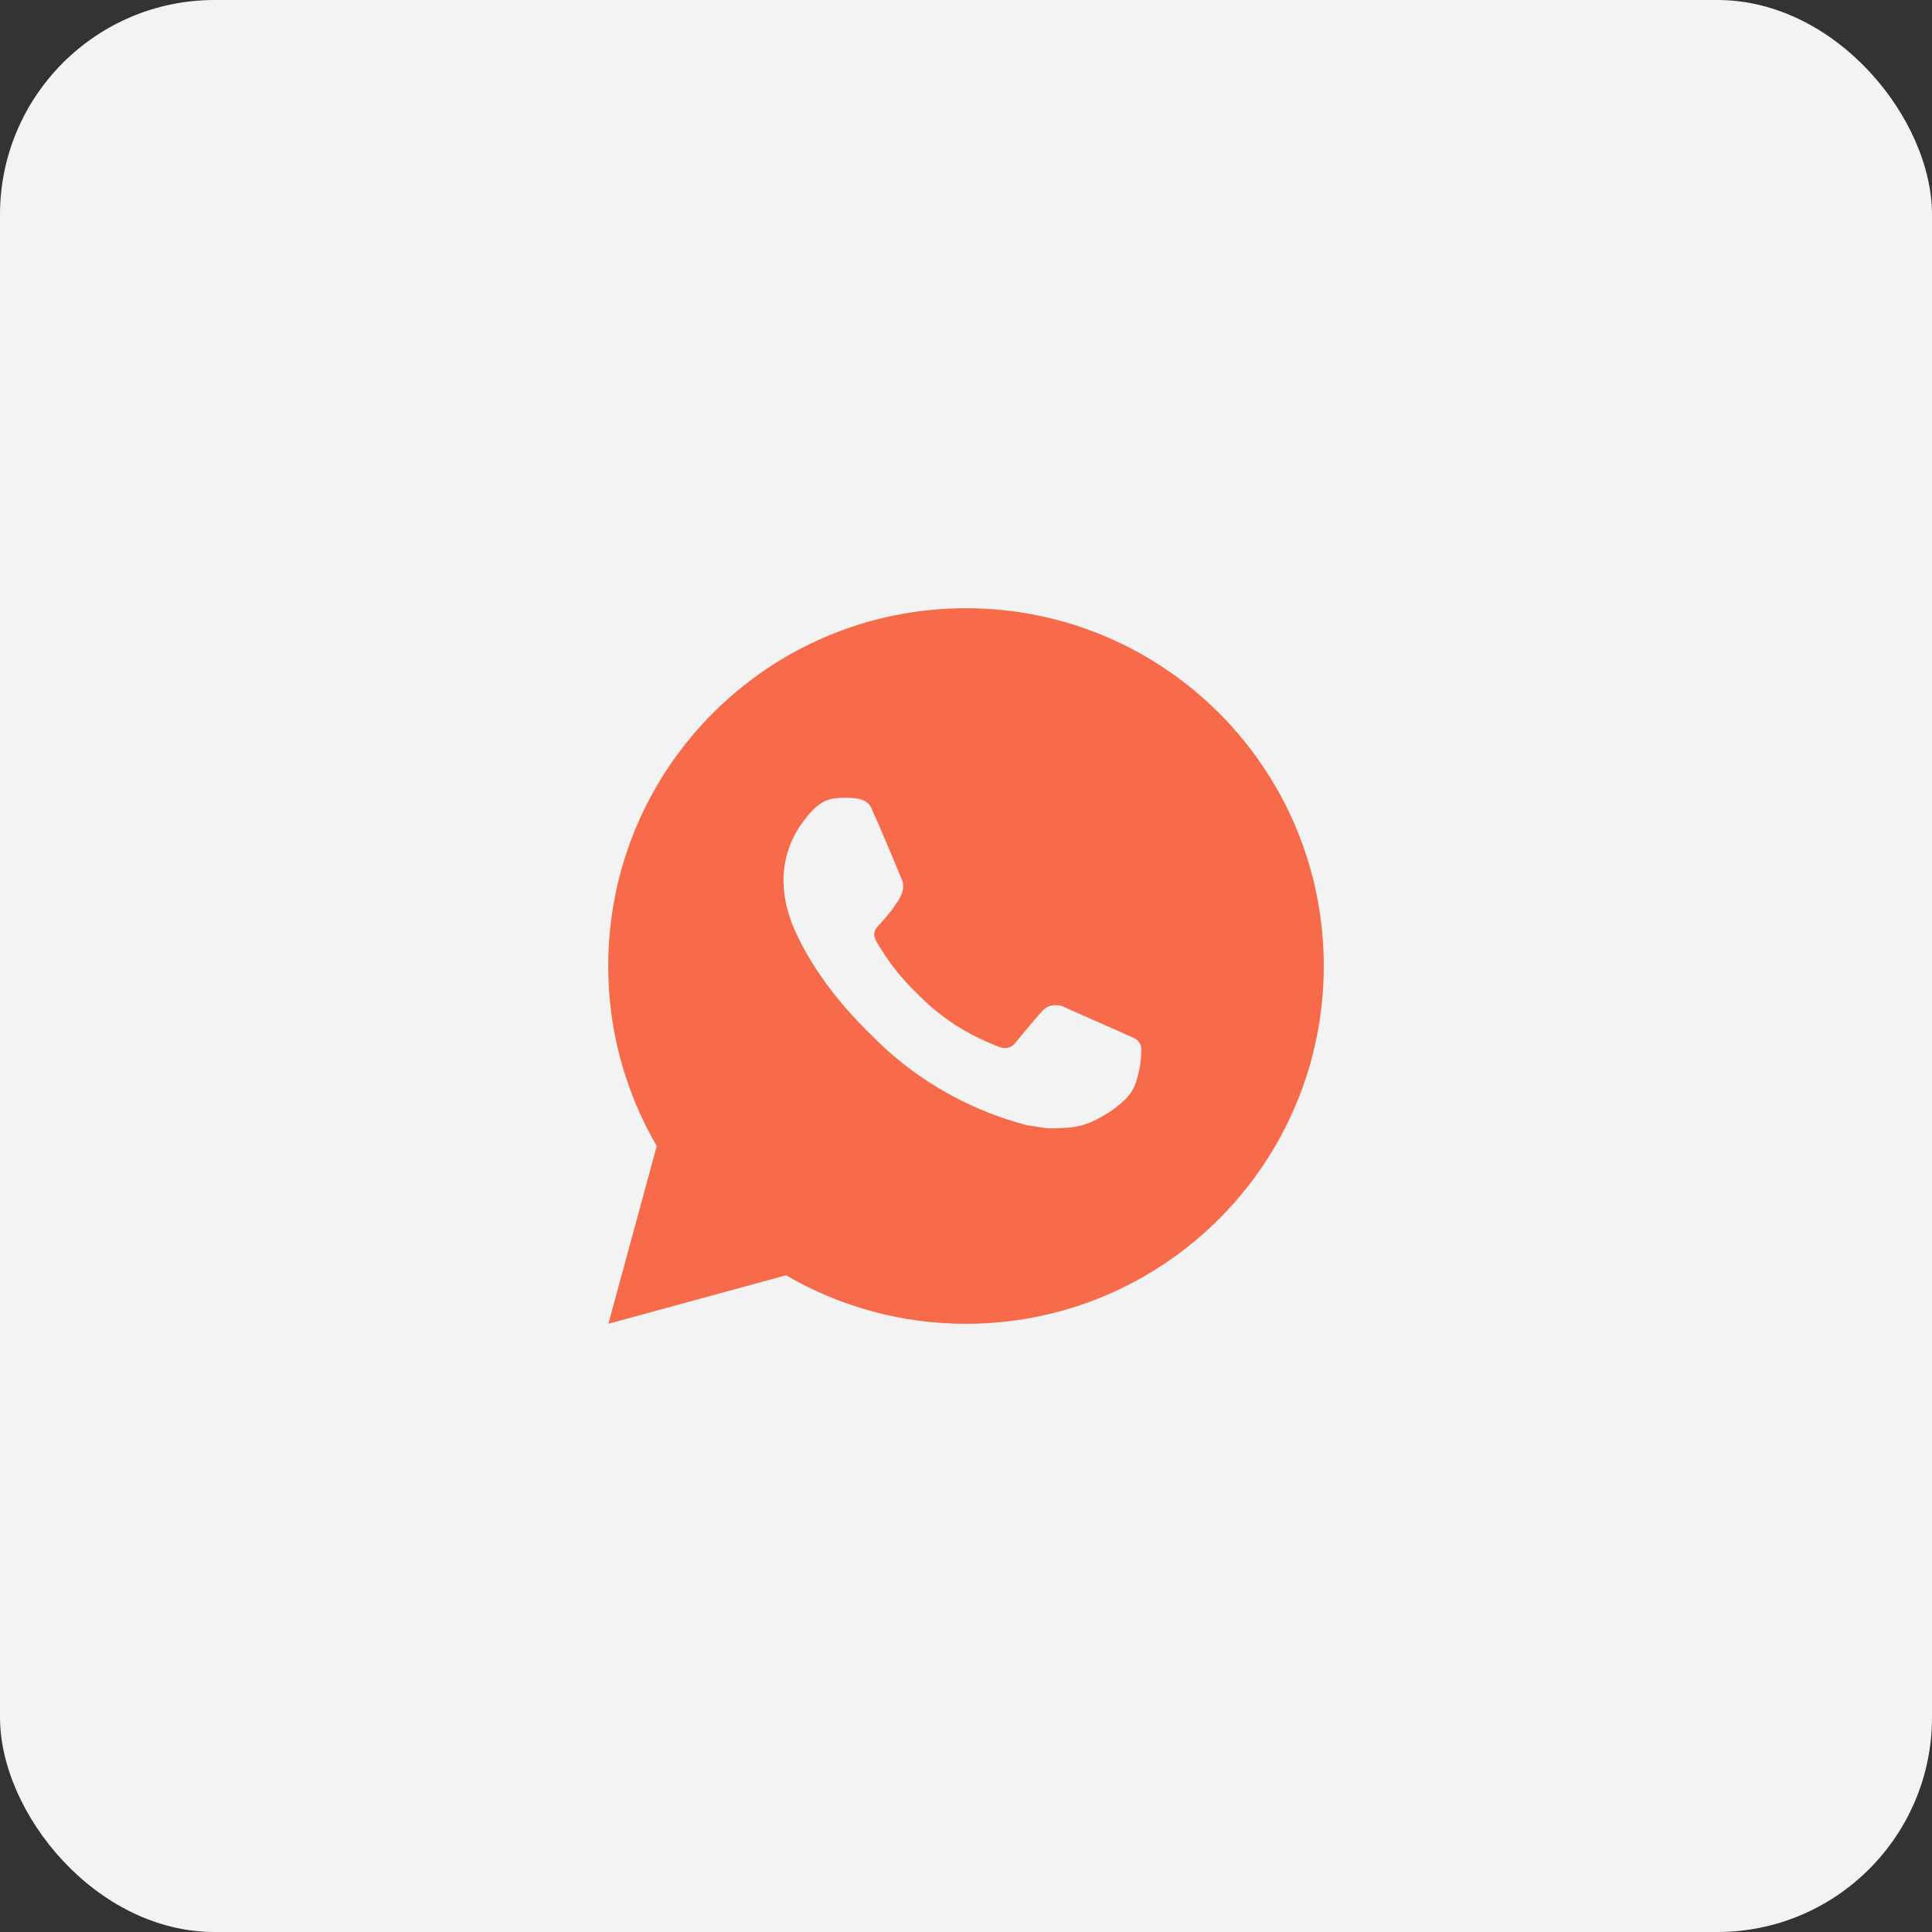
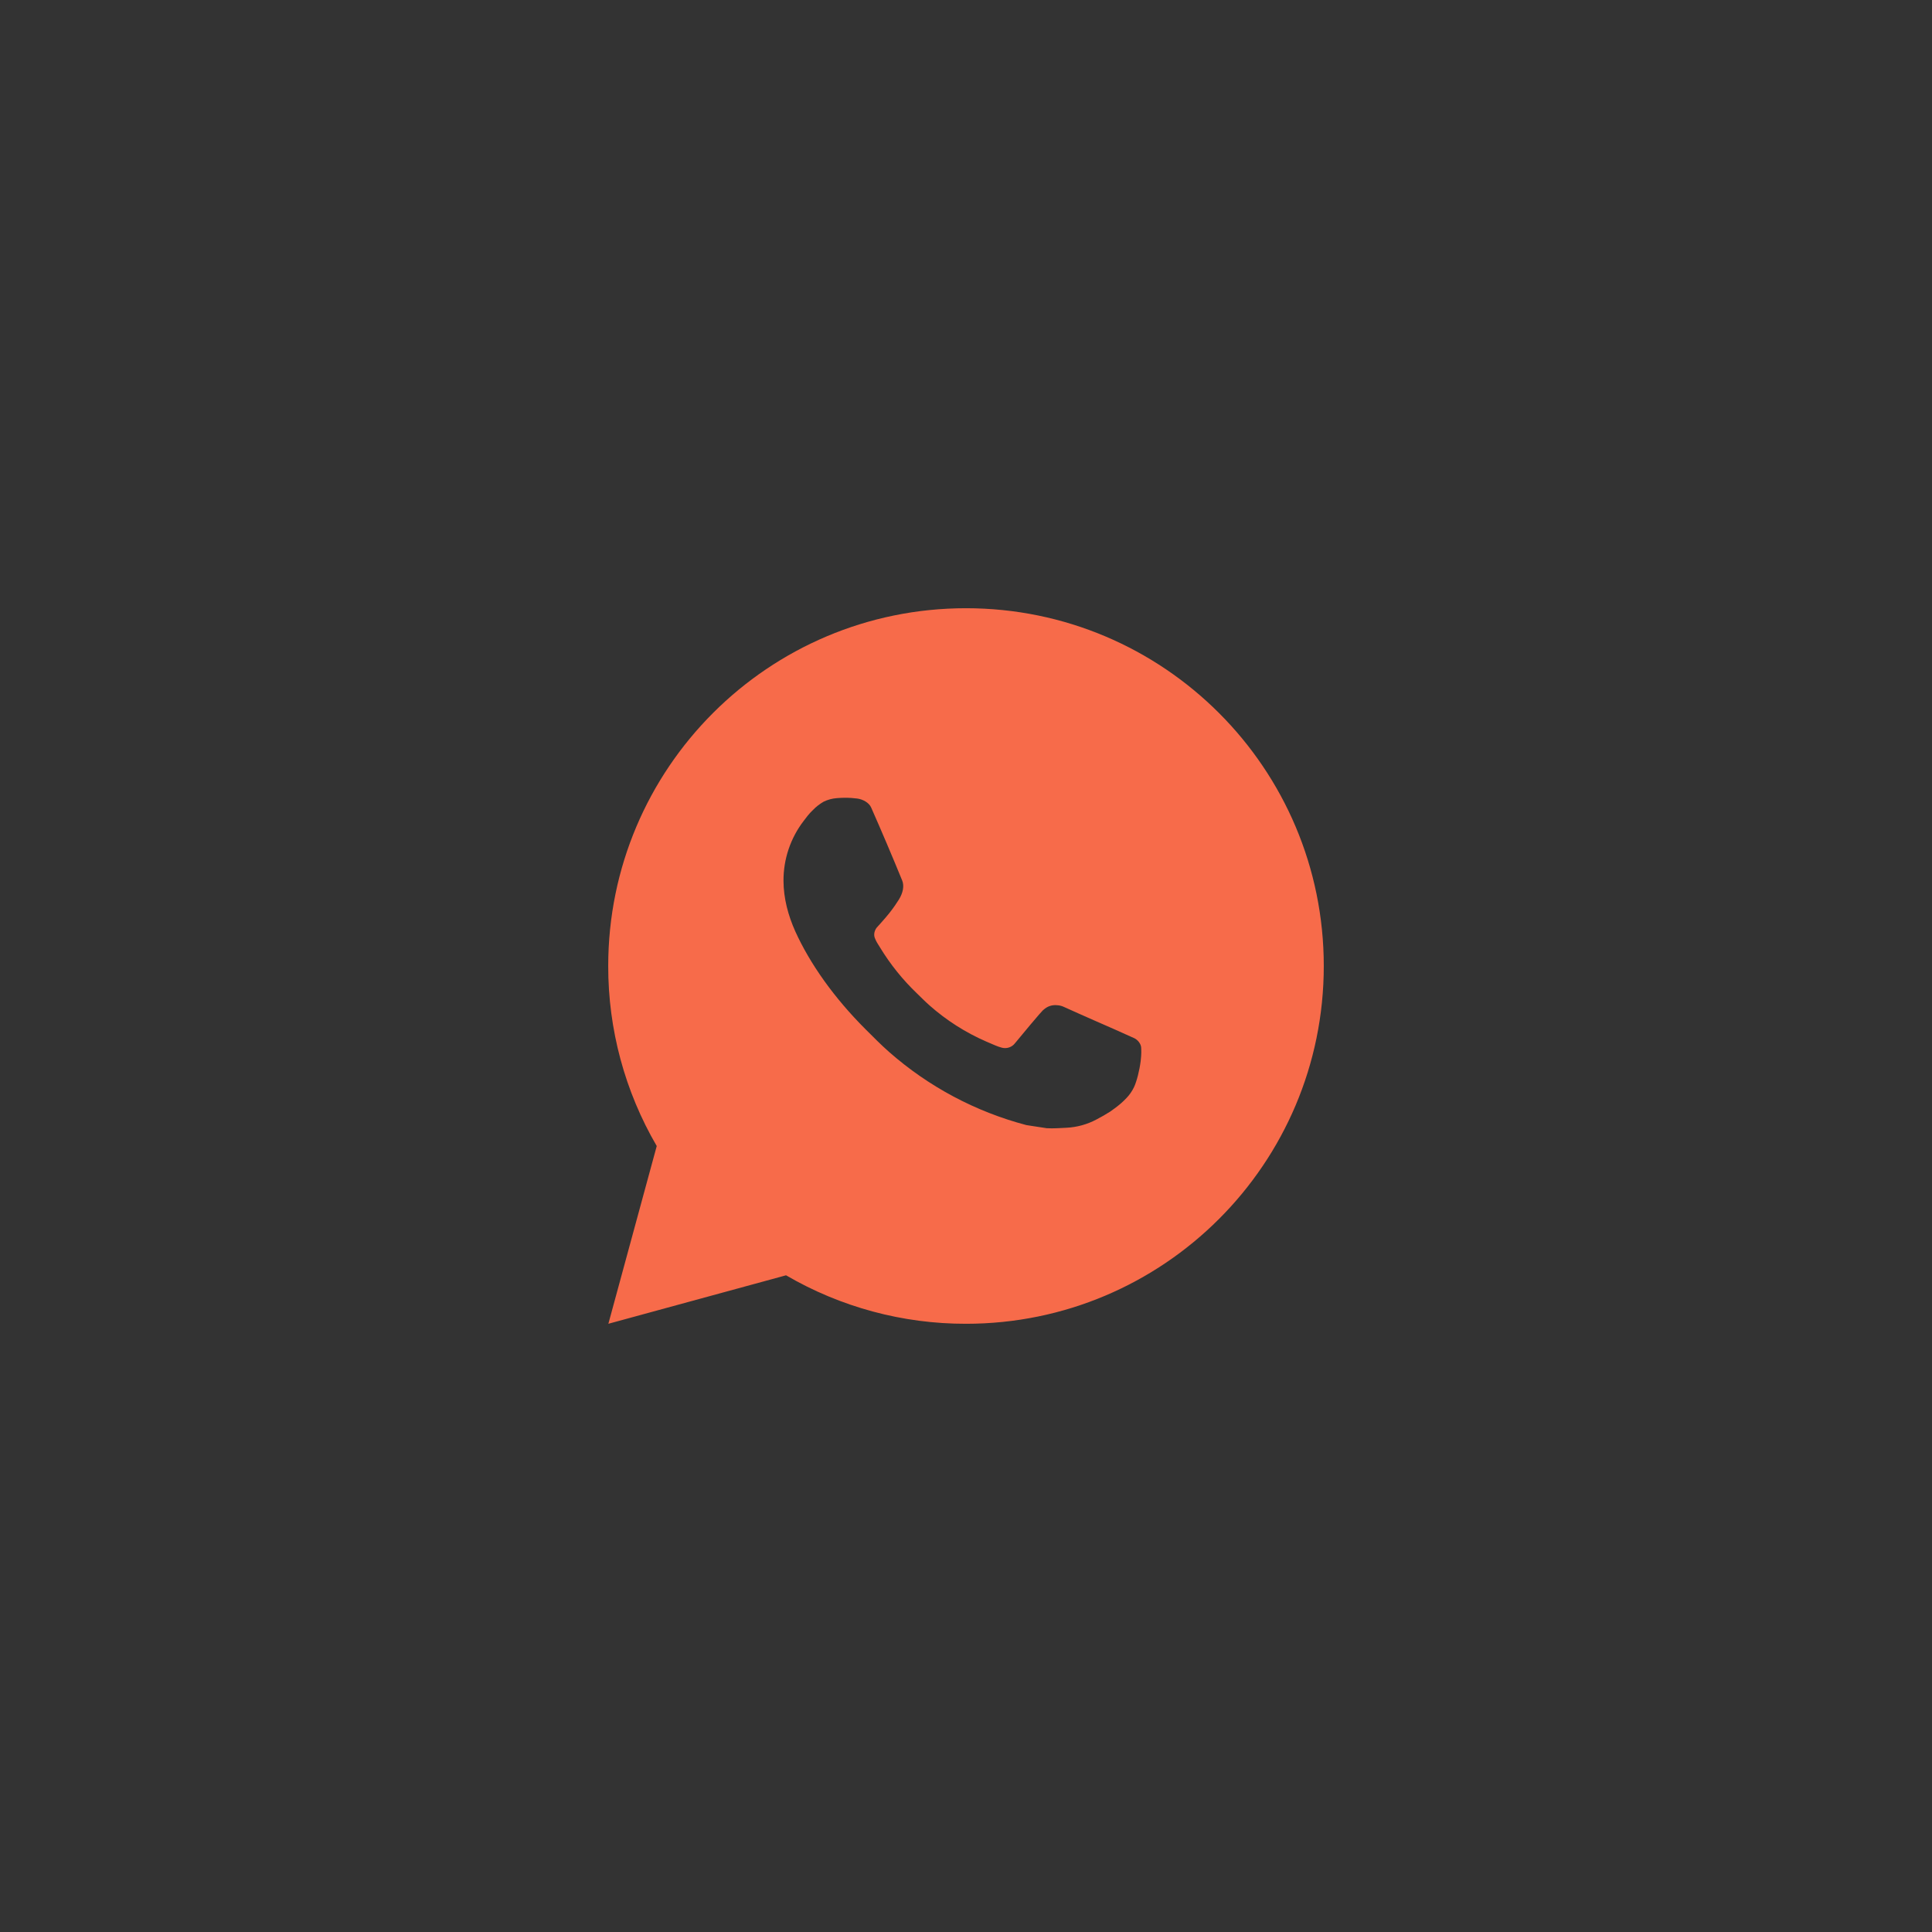
<svg xmlns="http://www.w3.org/2000/svg" width="54" height="54" viewBox="0 0 54 54" fill="none">
  <rect x="0" y="0" width="54" height="54" fill="#333333" stroke="none" />
-   <rect width="54" height="54" rx="6" fill="#F3F3F3" />
  <path d="M27 17C32.523 17 37 21.477 37 27C37 32.523 32.523 37 27 37C25.233 37.003 23.497 36.535 21.97 35.645L17.004 37L18.356 32.032C17.465 30.505 16.997 28.768 17 27C17 21.477 21.477 17 27 17ZM23.592 22.3L23.392 22.308C23.263 22.317 23.136 22.351 23.02 22.408C22.912 22.47 22.813 22.546 22.726 22.636C22.606 22.749 22.538 22.847 22.465 22.942C22.095 23.423 21.896 24.013 21.899 24.62C21.901 25.11 22.029 25.587 22.229 26.033C22.638 26.935 23.311 27.89 24.199 28.775C24.413 28.988 24.623 29.202 24.849 29.401C25.952 30.372 27.267 31.073 28.689 31.447L29.257 31.534C29.442 31.544 29.627 31.53 29.813 31.521C30.104 31.506 30.389 31.427 30.646 31.29C30.777 31.222 30.905 31.149 31.029 31.07C31.029 31.07 31.071 31.041 31.154 30.98C31.289 30.88 31.372 30.809 31.484 30.692C31.568 30.605 31.638 30.505 31.694 30.39C31.772 30.227 31.85 29.916 31.882 29.657C31.906 29.459 31.899 29.351 31.896 29.284C31.892 29.177 31.803 29.066 31.706 29.019L31.124 28.758C31.124 28.758 30.254 28.379 29.722 28.137C29.666 28.113 29.607 28.099 29.546 28.096C29.478 28.089 29.408 28.096 29.343 28.118C29.278 28.14 29.218 28.176 29.168 28.223C29.163 28.221 29.096 28.278 28.373 29.154C28.331 29.21 28.274 29.252 28.209 29.275C28.143 29.298 28.072 29.301 28.005 29.284C27.94 29.267 27.876 29.245 27.814 29.218C27.69 29.166 27.647 29.146 27.562 29.11C26.988 28.86 26.456 28.521 25.987 28.107C25.861 27.997 25.744 27.877 25.624 27.761C25.231 27.384 24.888 26.958 24.604 26.493L24.545 26.398C24.503 26.334 24.469 26.265 24.443 26.193C24.405 26.046 24.504 25.928 24.504 25.928C24.504 25.928 24.747 25.662 24.86 25.518C24.97 25.378 25.063 25.242 25.123 25.145C25.241 24.955 25.278 24.76 25.216 24.609C24.936 23.925 24.647 23.245 24.348 22.568C24.289 22.434 24.114 22.338 23.955 22.319C23.901 22.312 23.847 22.307 23.793 22.303C23.659 22.295 23.524 22.297 23.39 22.307L23.592 22.3Z" fill="#F76B4A" />
</svg>